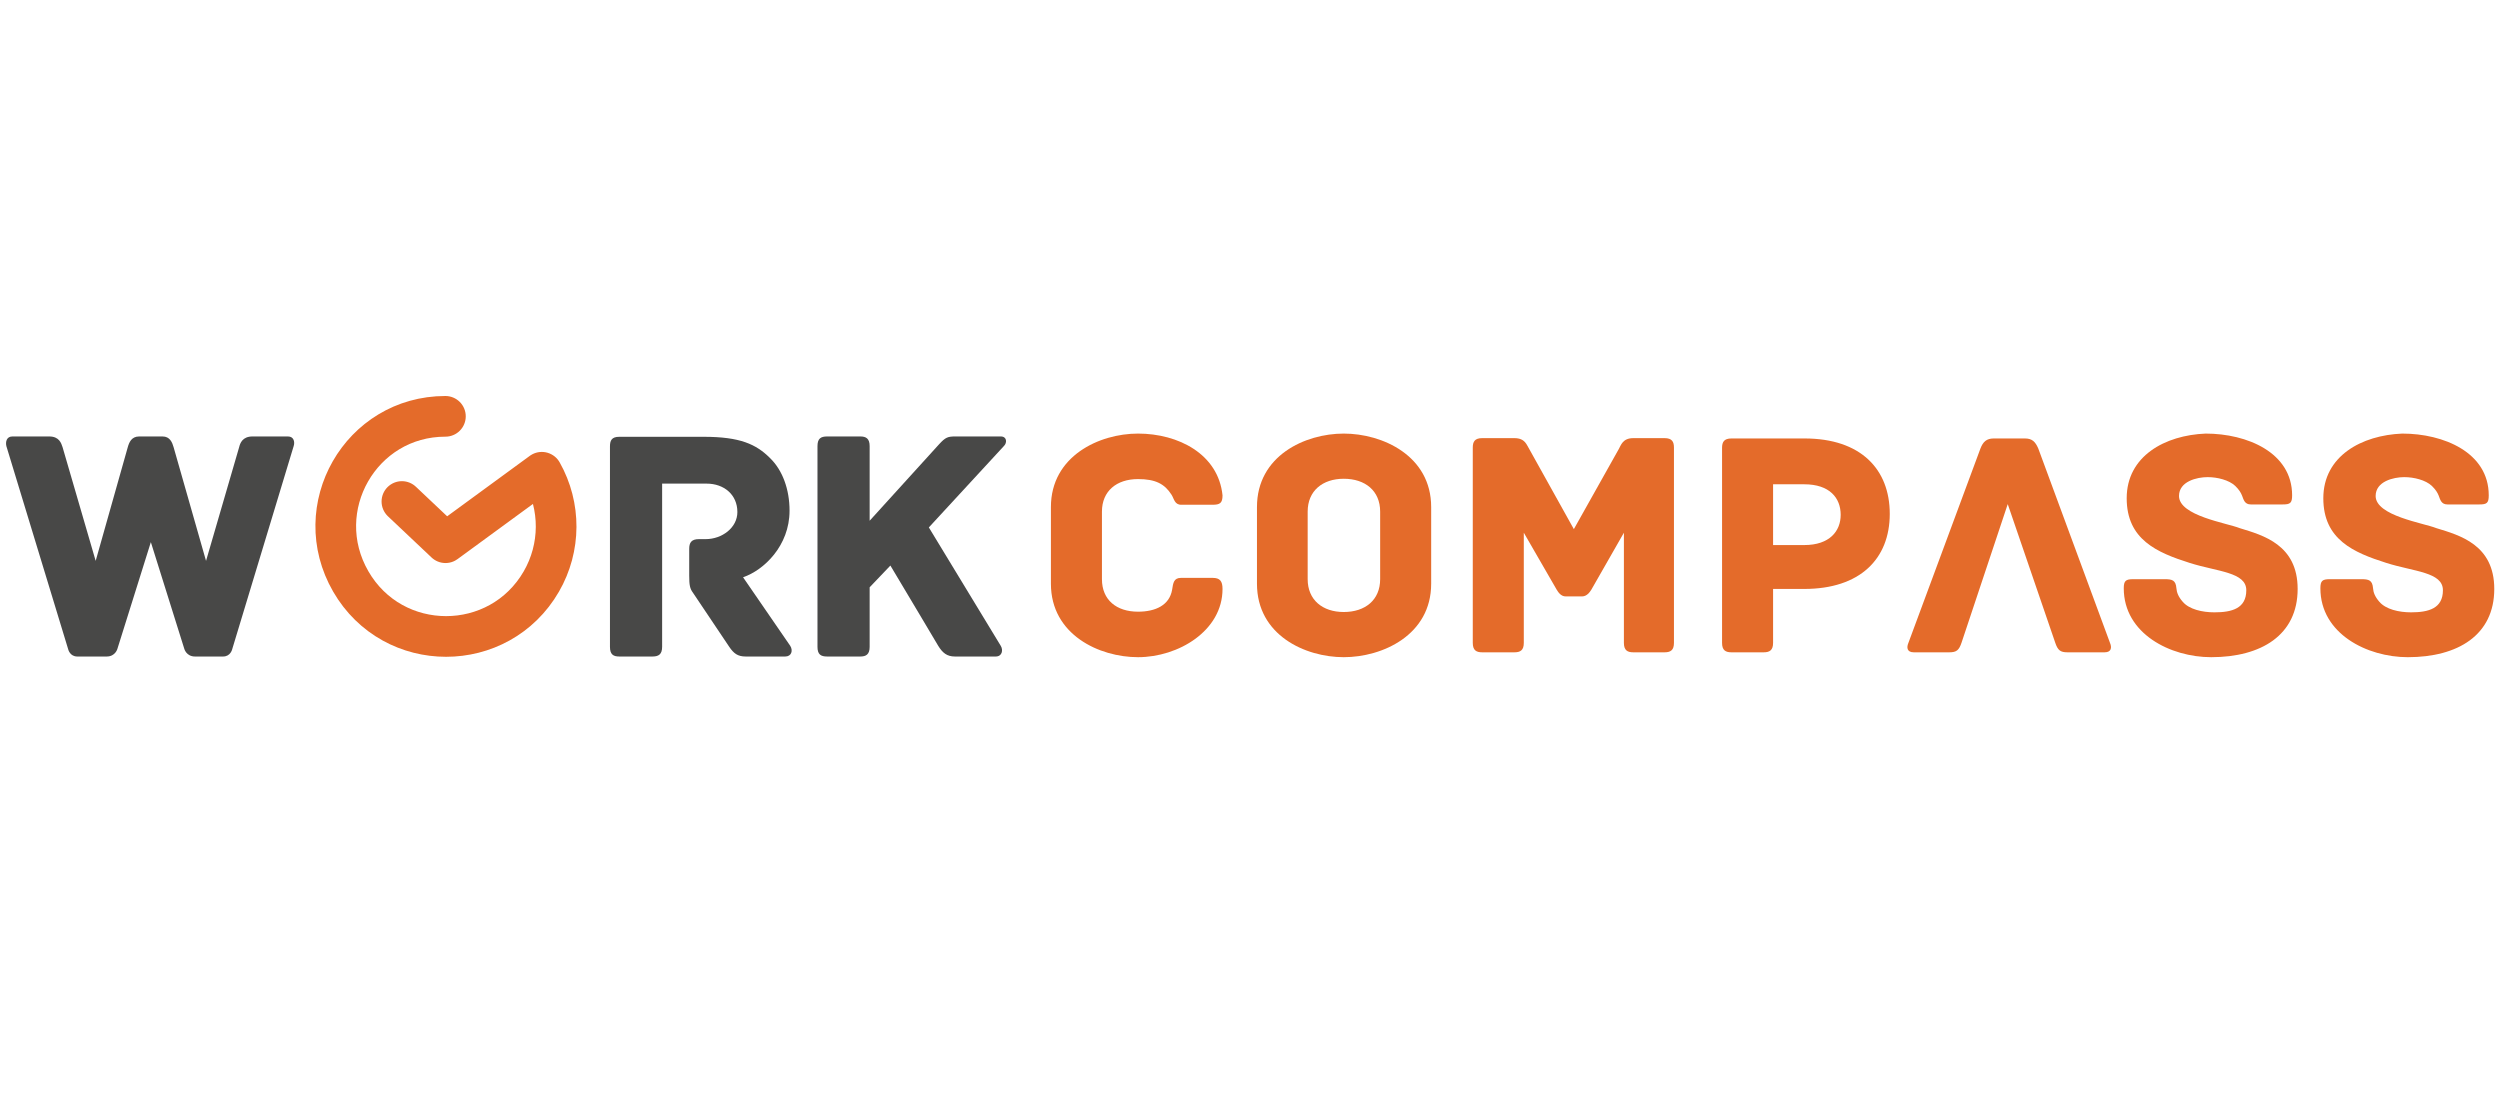
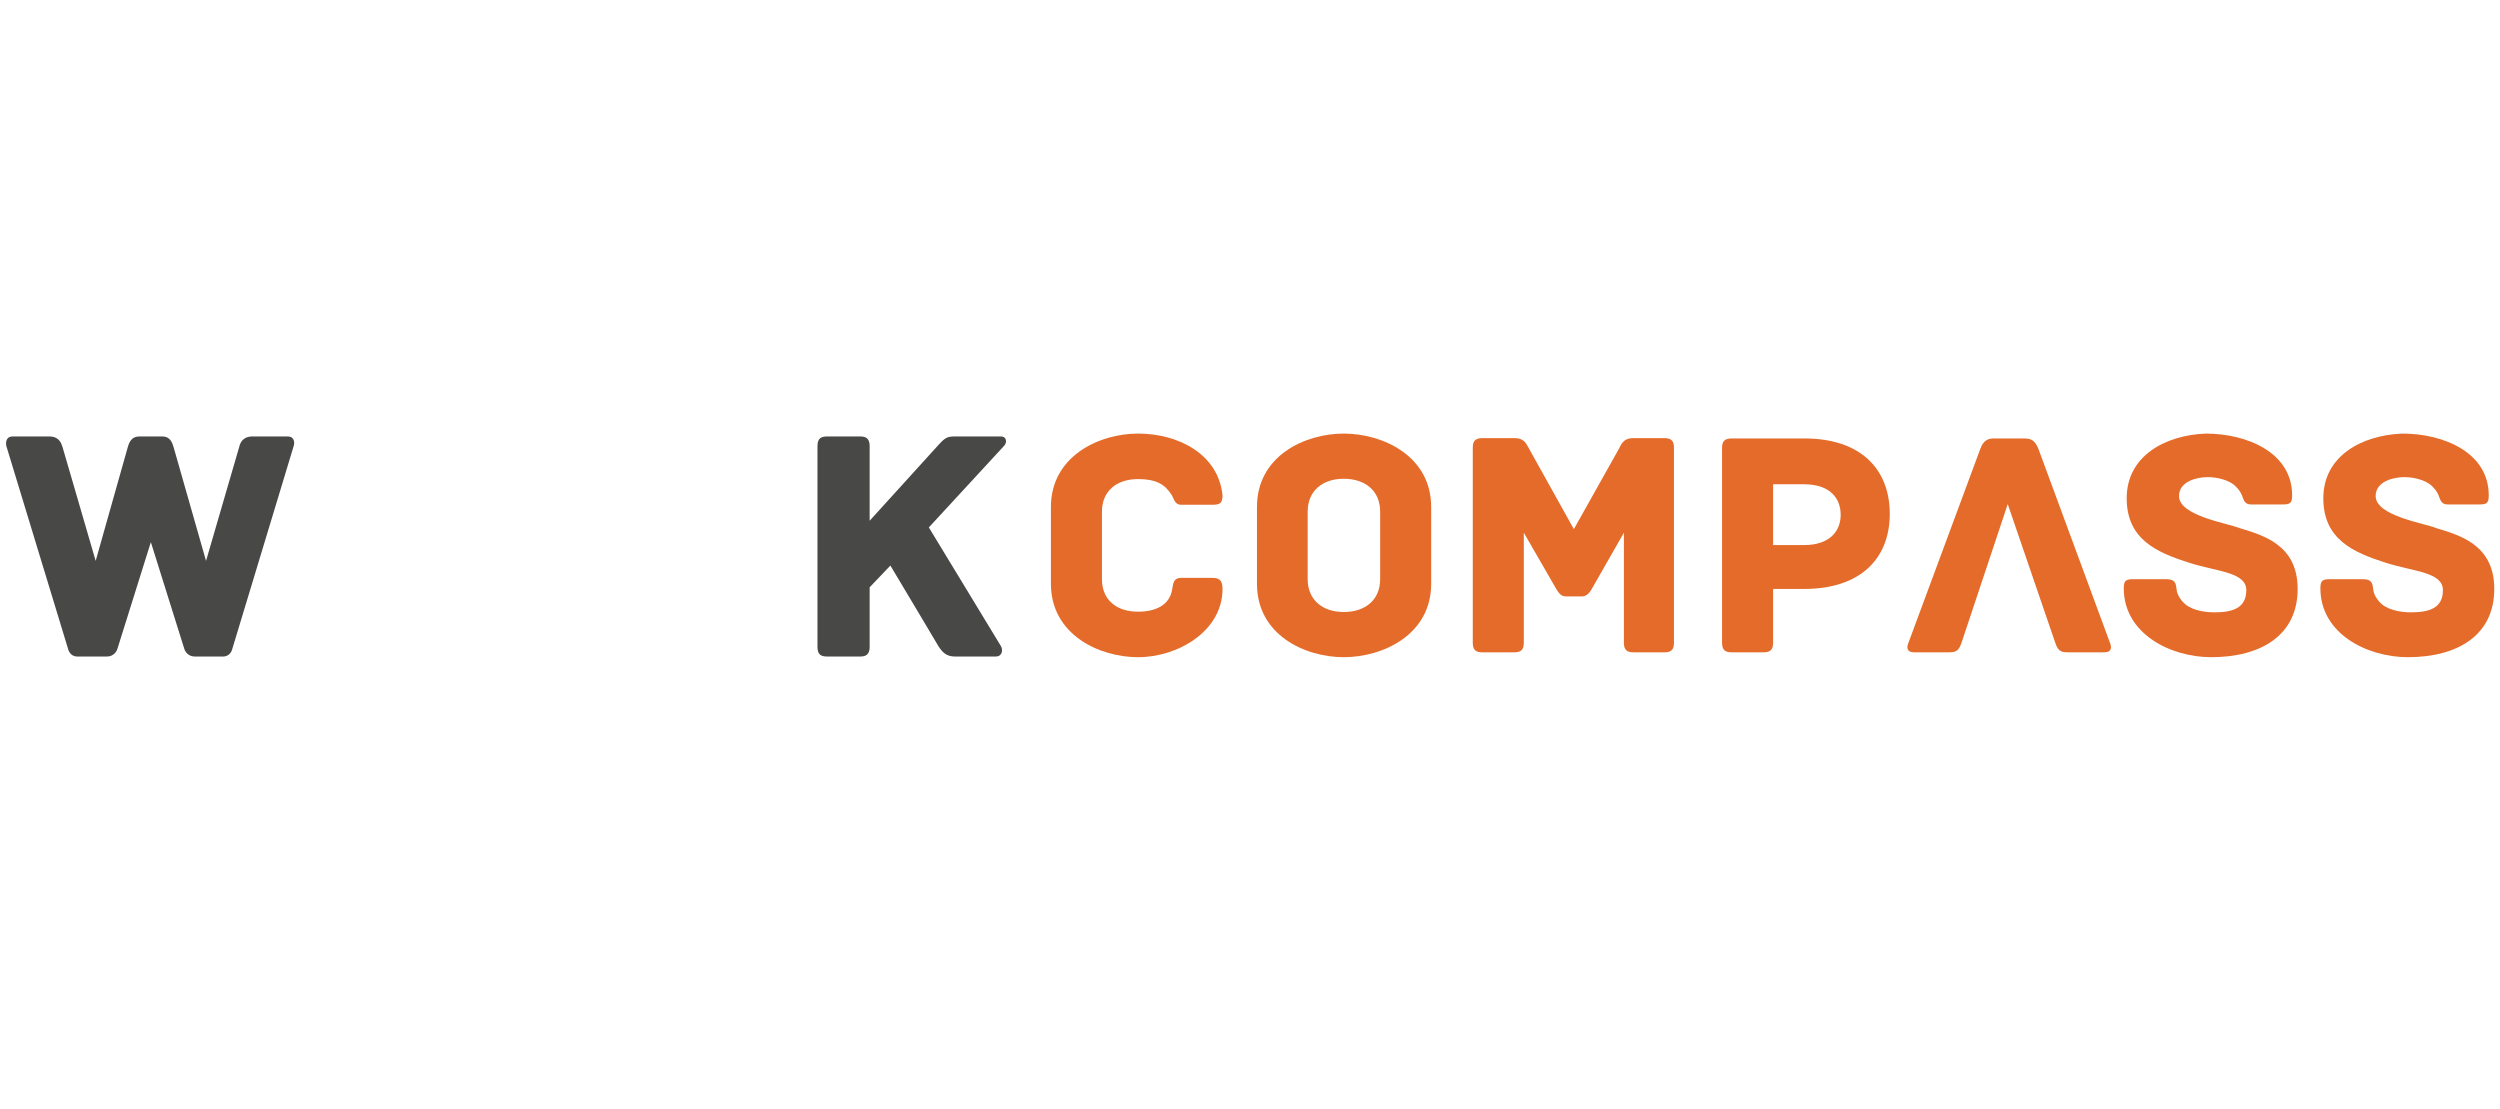
<svg xmlns="http://www.w3.org/2000/svg" viewBox="155.585 181.897 177.222 78.588">
  <g style="" transform="matrix(0.336, 0, 0, 0.336, 122.621, 150.588)">
    <title>V1</title>
    <path d="M 158.863 185.265 L 151.383 185.265 C 149.267 185.265 148.772 186.677 148.562 187.523 L 141.576 211.513 L 134.732 187.523 C 134.45 186.536 133.956 185.265 132.403 185.265 L 127.466 185.265 C 125.843 185.265 125.348 186.536 125.066 187.523 L 118.292 211.513 L 111.307 187.523 C 111.025 186.677 110.602 185.265 108.486 185.265 L 100.724 185.265 C 99.454 185.265 99.243 186.465 99.454 187.312 L 112.507 230.21 C 112.507 230.21 112.859 231.692 114.411 231.692 L 120.621 231.692 C 122.455 231.692 122.878 230.069 122.878 230.069 L 129.934 207.561 L 136.99 230.069 C 136.99 230.069 137.413 231.692 139.247 231.692 L 145.175 231.692 C 146.727 231.692 147.08 230.21 147.08 230.21 L 160.061 187.312 C 160.344 186.465 160.133 185.265 158.863 185.265 Z" data-paper-data="{&quot;glyphName&quot;:&quot;W&quot;,&quot;glyphIndex&quot;:0,&quot;firstGlyphOfWord&quot;:true,&quot;word&quot;:1,&quot;line&quot;:1,&quot;firstGlyphOfFirstLine&quot;:true}" fill-rule="nonzero" stroke="none" stroke-width="1" stroke-linecap="butt" stroke-linejoin="miter" stroke-miterlimit="10" stroke-dasharray="" stroke-dashoffset="0" font-family="none" font-weight="none" font-size="none" text-anchor="none" style="mix-blend-mode: normal; fill: rgb(72, 72, 71);" />
-     <path d="M 264.826 229.434 L 254.877 214.971 C 259.252 213.489 264.685 208.338 264.685 200.929 C 264.685 196.414 263.203 192.392 260.593 189.851 C 257.628 186.888 254.243 185.336 246.551 185.336 L 228.771 185.336 C 227.149 185.336 226.796 186.113 226.796 187.383 L 226.796 229.645 C 226.796 231.268 227.501 231.692 228.771 231.692 L 235.757 231.692 C 237.026 231.692 237.802 231.268 237.802 229.645 L 237.802 195.214 L 247.187 195.214 C 250.856 195.214 253.678 197.542 253.678 201.211 C 253.678 204.527 250.432 206.927 246.975 206.927 L 245.564 206.927 C 243.942 206.927 243.517 207.703 243.517 208.973 L 243.517 214.617 C 243.517 216.593 243.658 217.37 244.294 218.216 L 251.914 229.576 C 252.902 231.057 253.749 231.692 255.441 231.692 L 263.767 231.692 C 265.108 231.692 265.461 230.422 264.826 229.434 Z" data-paper-data="{&quot;glyphName&quot;:&quot;R&quot;,&quot;glyphIndex&quot;:2,&quot;word&quot;:1,&quot;line&quot;:1}" fill-rule="nonzero" stroke="none" stroke-width="1" stroke-linecap="butt" stroke-linejoin="miter" stroke-miterlimit="10" stroke-dasharray="" stroke-dashoffset="0" font-family="none" font-weight="none" font-size="none" text-anchor="none" style="mix-blend-mode: normal; fill: rgb(72, 72, 71);" />
    <path d="M 309.243 185.265 L 299.718 185.265 C 298.096 185.265 297.601 185.406 296.191 186.959 L 281.584 203.046 L 281.584 187.312 C 281.584 185.69 280.81 185.265 279.609 185.265 L 272.625 185.265 C 271.283 185.265 270.578 185.69 270.578 187.312 L 270.578 229.645 C 270.578 231.268 271.283 231.692 272.625 231.692 L 279.609 231.692 C 280.81 231.692 281.584 231.268 281.584 229.645 L 281.584 217.087 L 285.96 212.501 C 289.771 218.85 296.049 229.434 296.049 229.434 C 296.966 230.915 297.883 231.692 299.577 231.692 L 308.184 231.692 C 309.525 231.692 309.808 230.351 309.243 229.434 L 294.074 204.458 L 309.949 187.241 C 310.583 186.606 310.583 185.265 309.243 185.265 Z" data-paper-data="{&quot;glyphName&quot;:&quot;K&quot;,&quot;glyphIndex&quot;:3,&quot;lastGlyphOfWord&quot;:true,&quot;word&quot;:1,&quot;line&quot;:1,&quot;lastGlyphOfFirstLine&quot;:true}" fill-rule="nonzero" stroke="none" stroke-width="1" stroke-linecap="butt" stroke-linejoin="miter" stroke-miterlimit="10" stroke-dasharray="" stroke-dashoffset="0" font-family="none" font-weight="none" font-size="none" text-anchor="none" style="mix-blend-mode: normal; fill: rgb(72, 72, 71);" />
    <g transform="matrix(1.815, 0, 0, 1.815, 132.436, -359.622)" style="">
      <title>Uhr</title>
      <path d="M 123.194 317.938 C 123.194 317.031 122.892 316.653 122.06 316.653 L 118.358 316.653 C 117.527 316.653 117.451 317.258 117.338 318.013 C 117.036 319.827 115.411 320.582 113.371 320.582 C 110.878 320.582 109.178 319.222 109.178 316.804 L 109.178 308.946 C 109.178 306.566 110.878 305.168 113.371 305.168 C 115.411 305.168 116.469 305.735 117.263 306.982 C 117.565 307.435 117.603 308.153 118.396 308.153 L 122.023 308.153 C 122.892 308.153 123.194 307.964 123.194 307.057 C 122.703 302.259 118.056 299.879 113.371 299.879 C 108.876 299.879 103.246 302.486 103.246 308.417 L 103.246 317.333 C 103.246 323.264 108.876 325.871 113.371 325.871 C 118.056 325.871 123.194 322.811 123.194 317.938 Z" data-paper-data="{&quot;glyphName&quot;:&quot;C&quot;,&quot;glyphIndex&quot;:4,&quot;firstGlyphOfWord&quot;:true,&quot;word&quot;:2,&quot;line&quot;:2,&quot;firstGlyphOfSecondLine&quot;:true}" style="mix-blend-mode: normal; fill: rgb(228, 107, 42);" fill-rule="nonzero" stroke="none" stroke-width="1" stroke-linecap="butt" stroke-linejoin="miter" stroke-miterlimit="10" stroke-dasharray="" stroke-dashoffset="0" font-family="none" font-weight="none" font-size="none" text-anchor="none" />
      <path d="M 147.448 308.417 C 147.448 302.448 141.781 299.879 137.286 299.879 C 132.79 299.879 127.198 302.448 127.198 308.417 L 127.198 317.333 C 127.198 323.302 132.79 325.871 137.286 325.871 C 141.781 325.871 147.448 323.302 147.448 317.333 L 147.448 308.417 Z M 141.517 316.804 C 141.517 319.222 139.779 320.62 137.286 320.62 C 134.83 320.62 133.092 319.222 133.092 316.804 L 133.092 308.946 C 133.092 306.528 134.83 305.13 137.286 305.13 C 139.779 305.13 141.517 306.528 141.517 308.946 L 141.517 316.804 Z" data-paper-data="{&quot;glyphName&quot;:&quot;O&quot;,&quot;glyphIndex&quot;:5,&quot;word&quot;:2,&quot;line&quot;:2}" style="mix-blend-mode: normal; fill: rgb(228, 107, 42);" fill-rule="nonzero" stroke="none" stroke-width="1" stroke-linecap="butt" stroke-linejoin="miter" stroke-miterlimit="10" stroke-dasharray="" stroke-dashoffset="0" font-family="none" font-weight="none" font-size="none" text-anchor="none" />
      <path d="M 174.574 300.408 L 170.947 300.408 C 169.7 300.408 169.511 301.239 169.247 301.692 L 164.033 310.986 L 158.858 301.692 C 158.555 301.239 158.404 300.408 157.12 300.408 L 153.38 300.408 C 152.511 300.408 152.284 300.824 152.284 301.504 L 152.284 324.209 C 152.284 325.078 152.699 325.305 153.38 325.305 L 157.12 325.305 C 157.8 325.305 158.215 325.078 158.215 324.209 L 158.215 311.402 L 162.031 318.013 C 162.22 318.315 162.522 318.807 163.089 318.807 L 164.978 318.807 C 165.544 318.807 165.884 318.315 166.073 318.013 L 169.851 311.402 L 169.851 324.209 C 169.851 325.078 170.267 325.305 170.947 325.305 L 174.574 325.305 C 175.254 325.305 175.669 325.078 175.669 324.209 L 175.669 301.504 C 175.669 300.824 175.443 300.408 174.574 300.408 Z" data-paper-data="{&quot;glyphName&quot;:&quot;M&quot;,&quot;glyphIndex&quot;:6,&quot;word&quot;:2,&quot;line&quot;:2}" style="mix-blend-mode: normal; fill: rgb(228, 107, 42);" fill-rule="nonzero" stroke="none" stroke-width="1" stroke-linecap="butt" stroke-linejoin="miter" stroke-miterlimit="10" stroke-dasharray="" stroke-dashoffset="0" font-family="none" font-weight="none" font-size="none" text-anchor="none" />
      <path d="M 190.857 300.446 L 182.356 300.446 C 181.487 300.446 181.261 300.861 181.261 301.541 L 181.261 324.209 C 181.261 325.078 181.676 325.305 182.356 325.305 L 186.096 325.305 C 186.776 325.305 187.192 325.078 187.192 324.209 L 187.192 317.938 L 190.819 317.938 C 197.279 317.938 200.755 314.462 200.755 309.211 C 200.755 303.997 197.355 300.446 190.857 300.446 Z M 190.819 312.837 L 187.192 312.837 L 187.192 305.773 L 190.819 305.773 C 193.766 305.773 195.05 307.359 195.05 309.324 C 195.05 311.213 193.766 312.837 190.819 312.837 Z" data-paper-data="{&quot;glyphName&quot;:&quot;P&quot;,&quot;glyphIndex&quot;:7,&quot;word&quot;:2,&quot;line&quot;:2}" style="mix-blend-mode: normal; fill: rgb(228, 107, 42);" fill-rule="nonzero" stroke="none" stroke-width="1" stroke-linecap="butt" stroke-linejoin="miter" stroke-miterlimit="10" stroke-dasharray="" stroke-dashoffset="0" font-family="none" font-weight="none" font-size="none" text-anchor="none" />
      <path d="M 214.469 308.077 L 219.984 324.171 C 220.287 325.078 220.589 325.305 221.42 325.305 L 225.727 325.305 C 226.558 325.305 226.558 324.7 226.369 324.247 L 218.02 301.617 C 217.68 300.824 217.302 300.446 216.471 300.446 L 212.844 300.446 C 212.013 300.446 211.597 300.824 211.295 301.617 L 202.908 324.247 C 202.719 324.7 202.719 325.305 203.55 325.305 L 207.668 325.305 C 208.5 325.305 208.802 325.078 209.104 324.171 L 214.469 308.077 Z" data-paper-data="{&quot;glyphName&quot;:&quot;Λ&quot;,&quot;glyphIndex&quot;:8,&quot;word&quot;:2,&quot;line&quot;:2}" style="mix-blend-mode: normal; fill: rgb(228, 107, 42); transform-box: fill-box; transform-origin: 50% 50%;" fill-rule="nonzero" stroke="none" stroke-width="1" stroke-linecap="butt" stroke-linejoin="miter" stroke-miterlimit="10" stroke-dasharray="" stroke-dashoffset="0" font-family="none" font-weight="none" font-size="none" text-anchor="none" />
      <path d="M 241.443 310.873 C 239.932 310.268 234.378 309.437 234.378 307.133 C 234.378 305.433 236.456 304.941 237.703 304.941 C 238.836 304.941 240.196 305.282 240.914 305.962 C 241.368 306.415 241.556 306.717 241.708 307.095 C 241.896 307.586 242.01 308.115 242.728 308.115 L 246.43 308.115 C 247.299 308.115 247.526 307.964 247.526 307.057 C 247.526 302.07 242.274 299.879 237.476 299.879 C 232.754 300.068 228.296 302.486 228.296 307.397 C 228.296 312.195 231.809 313.706 235.625 314.915 C 238.836 315.935 242.199 315.973 242.199 318.089 C 242.199 320.204 240.536 320.658 238.496 320.658 C 237.098 320.658 235.55 320.318 234.794 319.411 C 234.303 318.844 234.114 318.353 234.076 317.862 C 234.001 316.918 233.585 316.804 232.716 316.804 L 229.051 316.804 C 228.183 316.804 227.956 316.993 227.956 317.862 C 227.956 323.151 233.396 325.871 238.119 325.871 C 243.937 325.871 248.168 323.302 248.168 317.938 C 248.168 312.8 244.163 311.704 241.443 310.873 Z" data-paper-data="{&quot;glyphName&quot;:&quot;S&quot;,&quot;glyphIndex&quot;:9,&quot;word&quot;:2,&quot;line&quot;:2}" style="mix-blend-mode: normal; fill: rgb(228, 107, 42);" fill-rule="nonzero" stroke="none" stroke-width="1" stroke-linecap="butt" stroke-linejoin="miter" stroke-miterlimit="10" stroke-dasharray="" stroke-dashoffset="0" font-family="none" font-weight="none" font-size="none" text-anchor="none" />
      <path d="M 264.3 310.873 C 262.788 310.268 257.235 309.437 257.235 307.133 C 257.235 305.433 259.313 304.941 260.559 304.941 C 261.693 304.941 263.053 305.282 263.771 305.962 C 264.224 306.415 264.413 306.717 264.564 307.095 C 264.753 307.586 264.866 308.115 265.584 308.115 L 269.286 308.115 C 270.155 308.115 270.382 307.964 270.382 307.057 C 270.382 302.07 265.131 299.879 260.333 299.879 C 255.61 300.068 251.152 302.486 251.152 307.397 C 251.152 312.195 254.666 313.706 258.482 314.915 C 261.693 315.935 265.055 315.973 265.055 318.089 C 265.055 320.204 263.393 320.658 261.353 320.658 C 259.955 320.658 258.406 320.318 257.65 319.411 C 257.159 318.844 256.97 318.353 256.933 317.862 C 256.857 316.918 256.441 316.804 255.573 316.804 L 251.908 316.804 C 251.039 316.804 250.812 316.993 250.812 317.862 C 250.812 323.151 256.253 325.871 260.975 325.871 C 266.793 325.871 271.024 323.302 271.024 317.938 C 271.024 312.8 267.02 311.704 264.3 310.873 Z" data-paper-data="{&quot;glyphName&quot;:&quot;S&quot;,&quot;glyphIndex&quot;:10,&quot;lastGlyphOfWord&quot;:true,&quot;word&quot;:2,&quot;line&quot;:2,&quot;lastGlyphOfSecondLine&quot;:true}" style="mix-blend-mode: normal; fill: rgb(228, 107, 42);" fill-rule="nonzero" stroke="none" stroke-width="1" stroke-linecap="butt" stroke-linejoin="miter" stroke-miterlimit="10" stroke-dasharray="" stroke-dashoffset="0" font-family="none" font-weight="none" font-size="none" text-anchor="none" />
    </g>
    <g transform="matrix(0.634, 0, 0, 0.634, -64.225, 50.525)" style="">
      <title>wRK</title>
-       <path d="M 436.346 224.438 L 404.299 247.88 L 389.787 234.169 M 404.267 205.827 C 376.072 205.827 358.671 236.349 372.768 260.765 C 386.865 285.182 422.107 285.182 436.205 260.765 C 442.682 249.546 442.75 235.74 436.385 224.457" style="stroke-dashoffset: 5px; stroke: rgb(228, 107, 42); fill: none; stroke-miterlimit: 30; stroke-linejoin: round; stroke-linecap: round; stroke-width: 13.534px;" />
    </g>
  </g>
</svg>